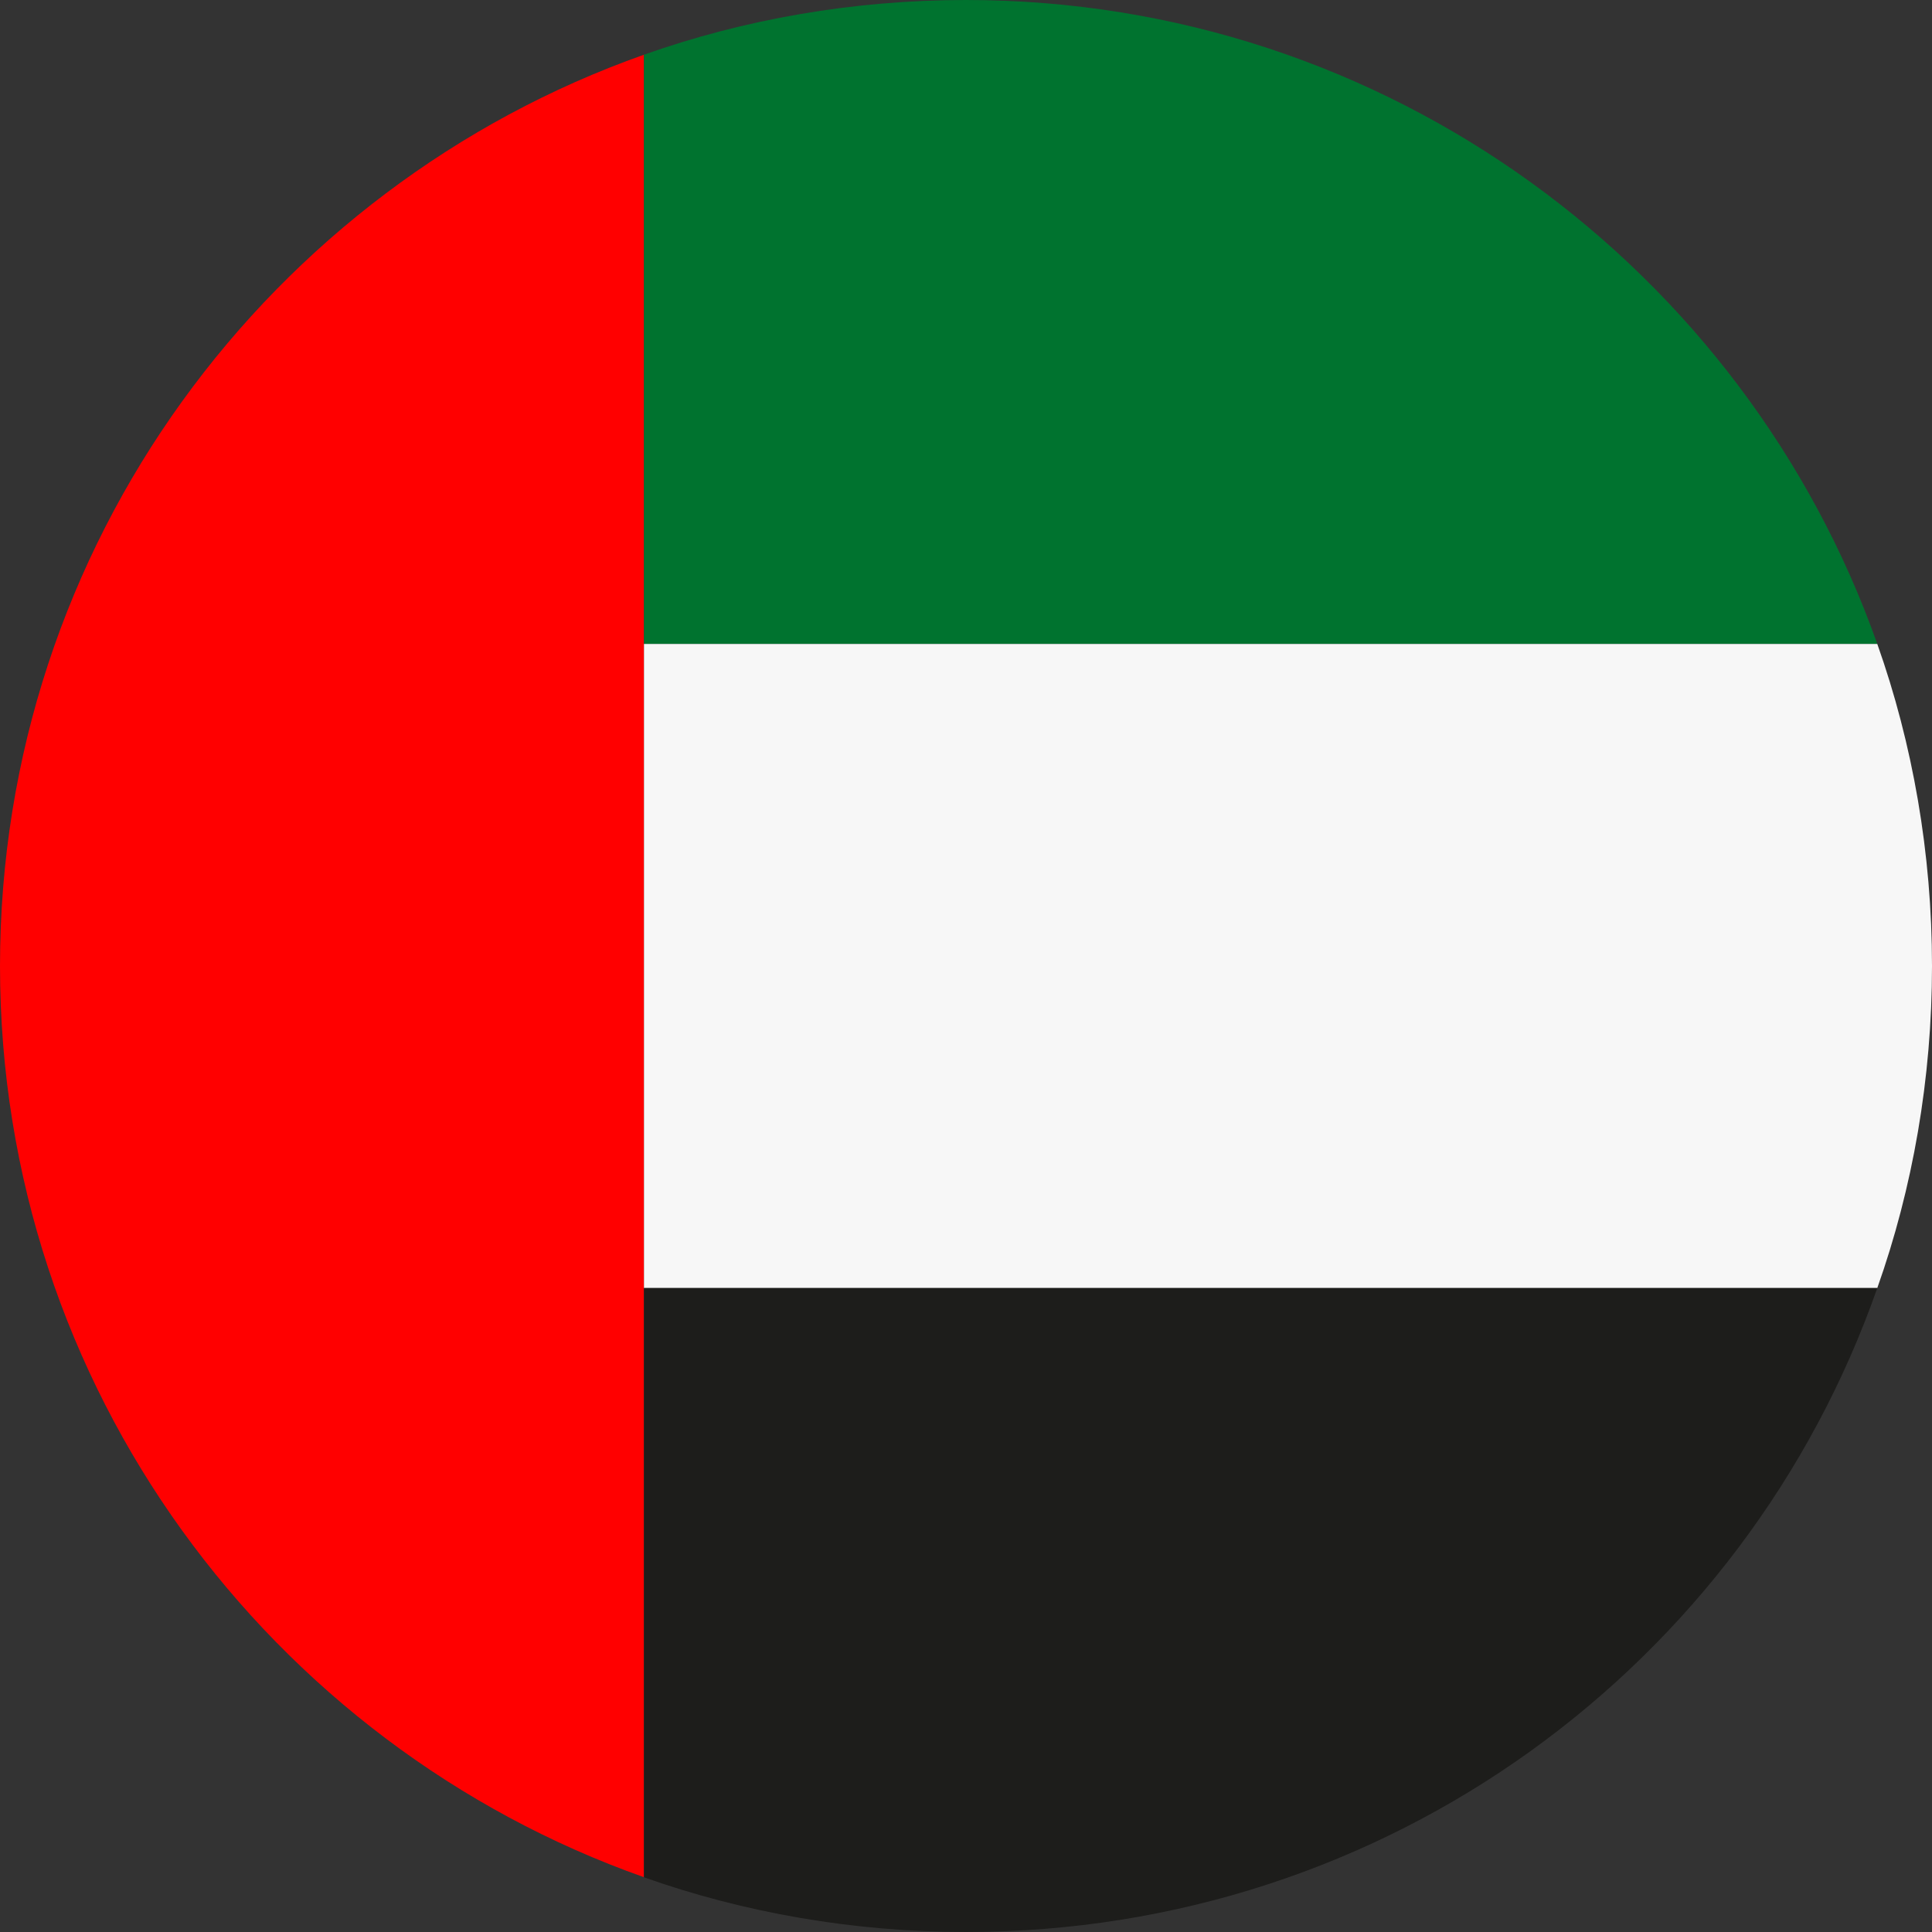
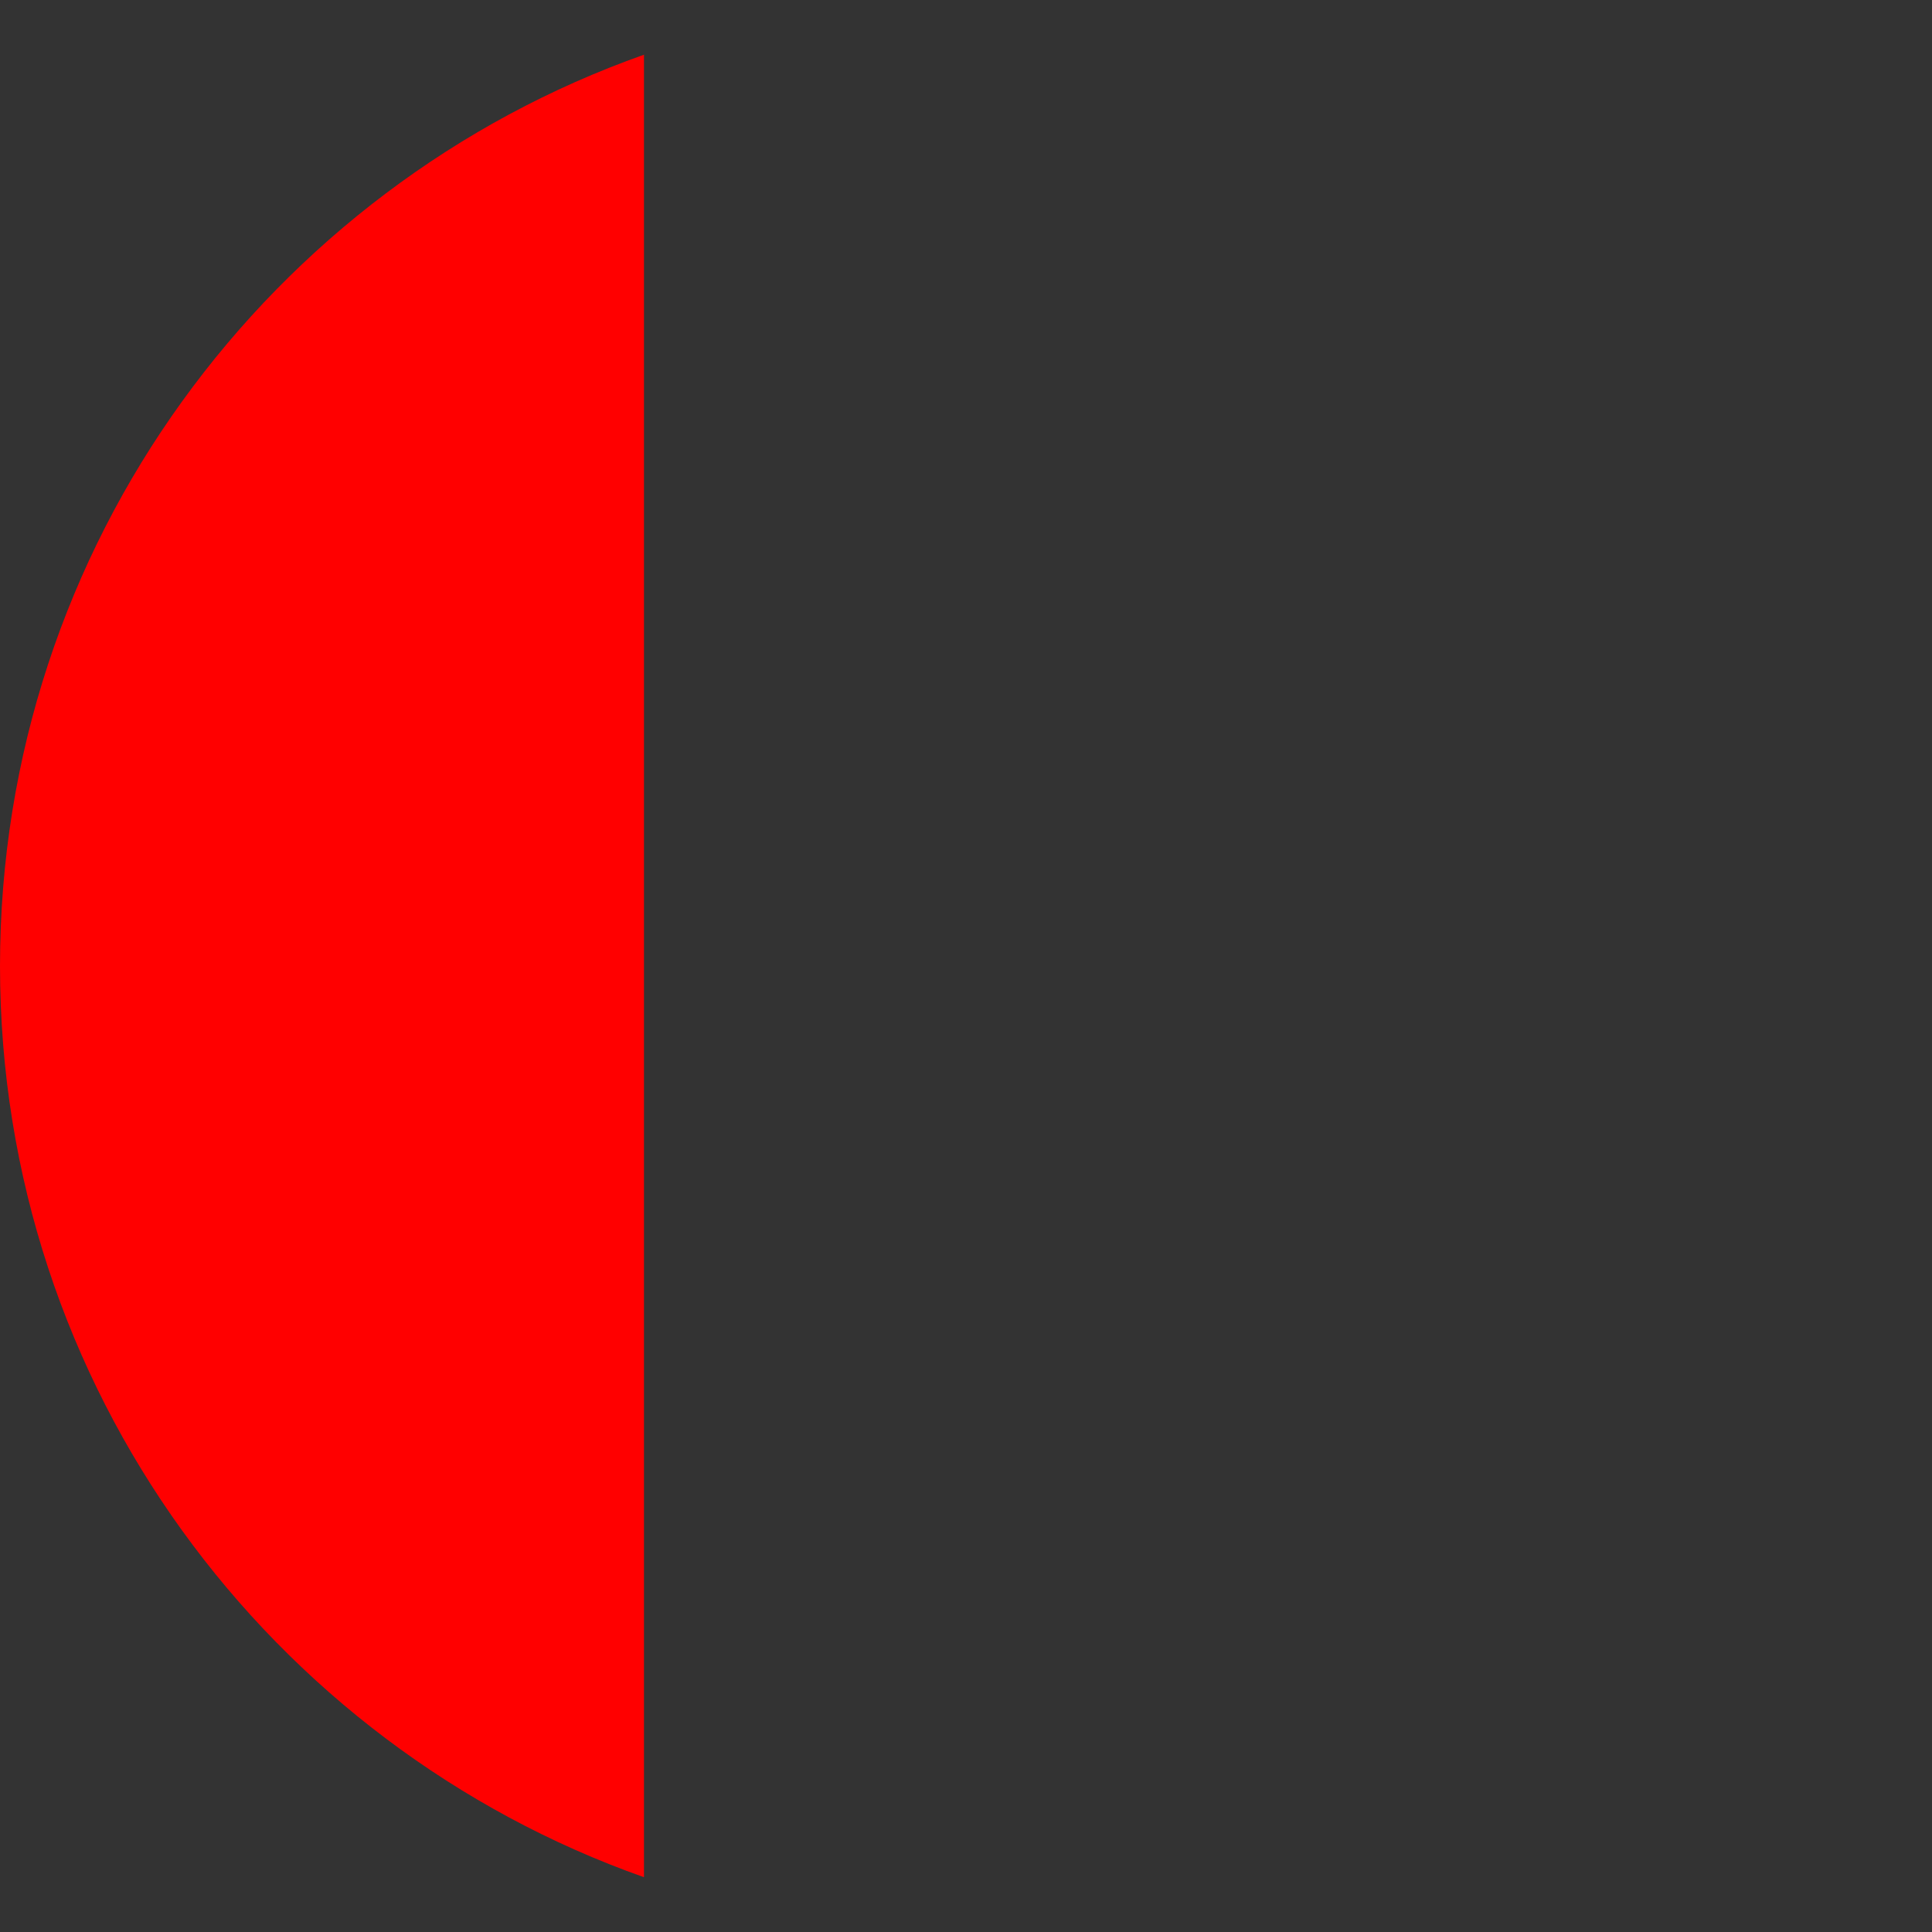
<svg xmlns="http://www.w3.org/2000/svg" width="22" height="22" viewBox="0 0 22 22" fill="none">
  <rect x="0" y="0" width="22" height="22" fill="#333333" stroke="none" />
  <path d="M0 11C0 15.803 3.08 19.873 7.333 21.376V0.623C3.08 2.126 0 6.196 0 11Z" fill="#FF0000" />
-   <path d="M11 0C9.717 0 8.47 0.22 7.333 0.623V7.333H21.377C19.873 3.08 15.803 0 11 0Z" fill="#00732F" />
-   <path d="M21.377 7.333H7.333V14.667H21.377C21.78 13.53 22 12.283 22 11C22 9.717 21.78 8.47 21.377 7.333Z" fill="#F7F7F7" />
-   <path d="M7.333 14.667V21.377C8.47 21.78 9.717 22 11 22C15.803 22 19.873 18.957 21.377 14.667H7.333Z" fill="#1D1D1B" />
</svg>